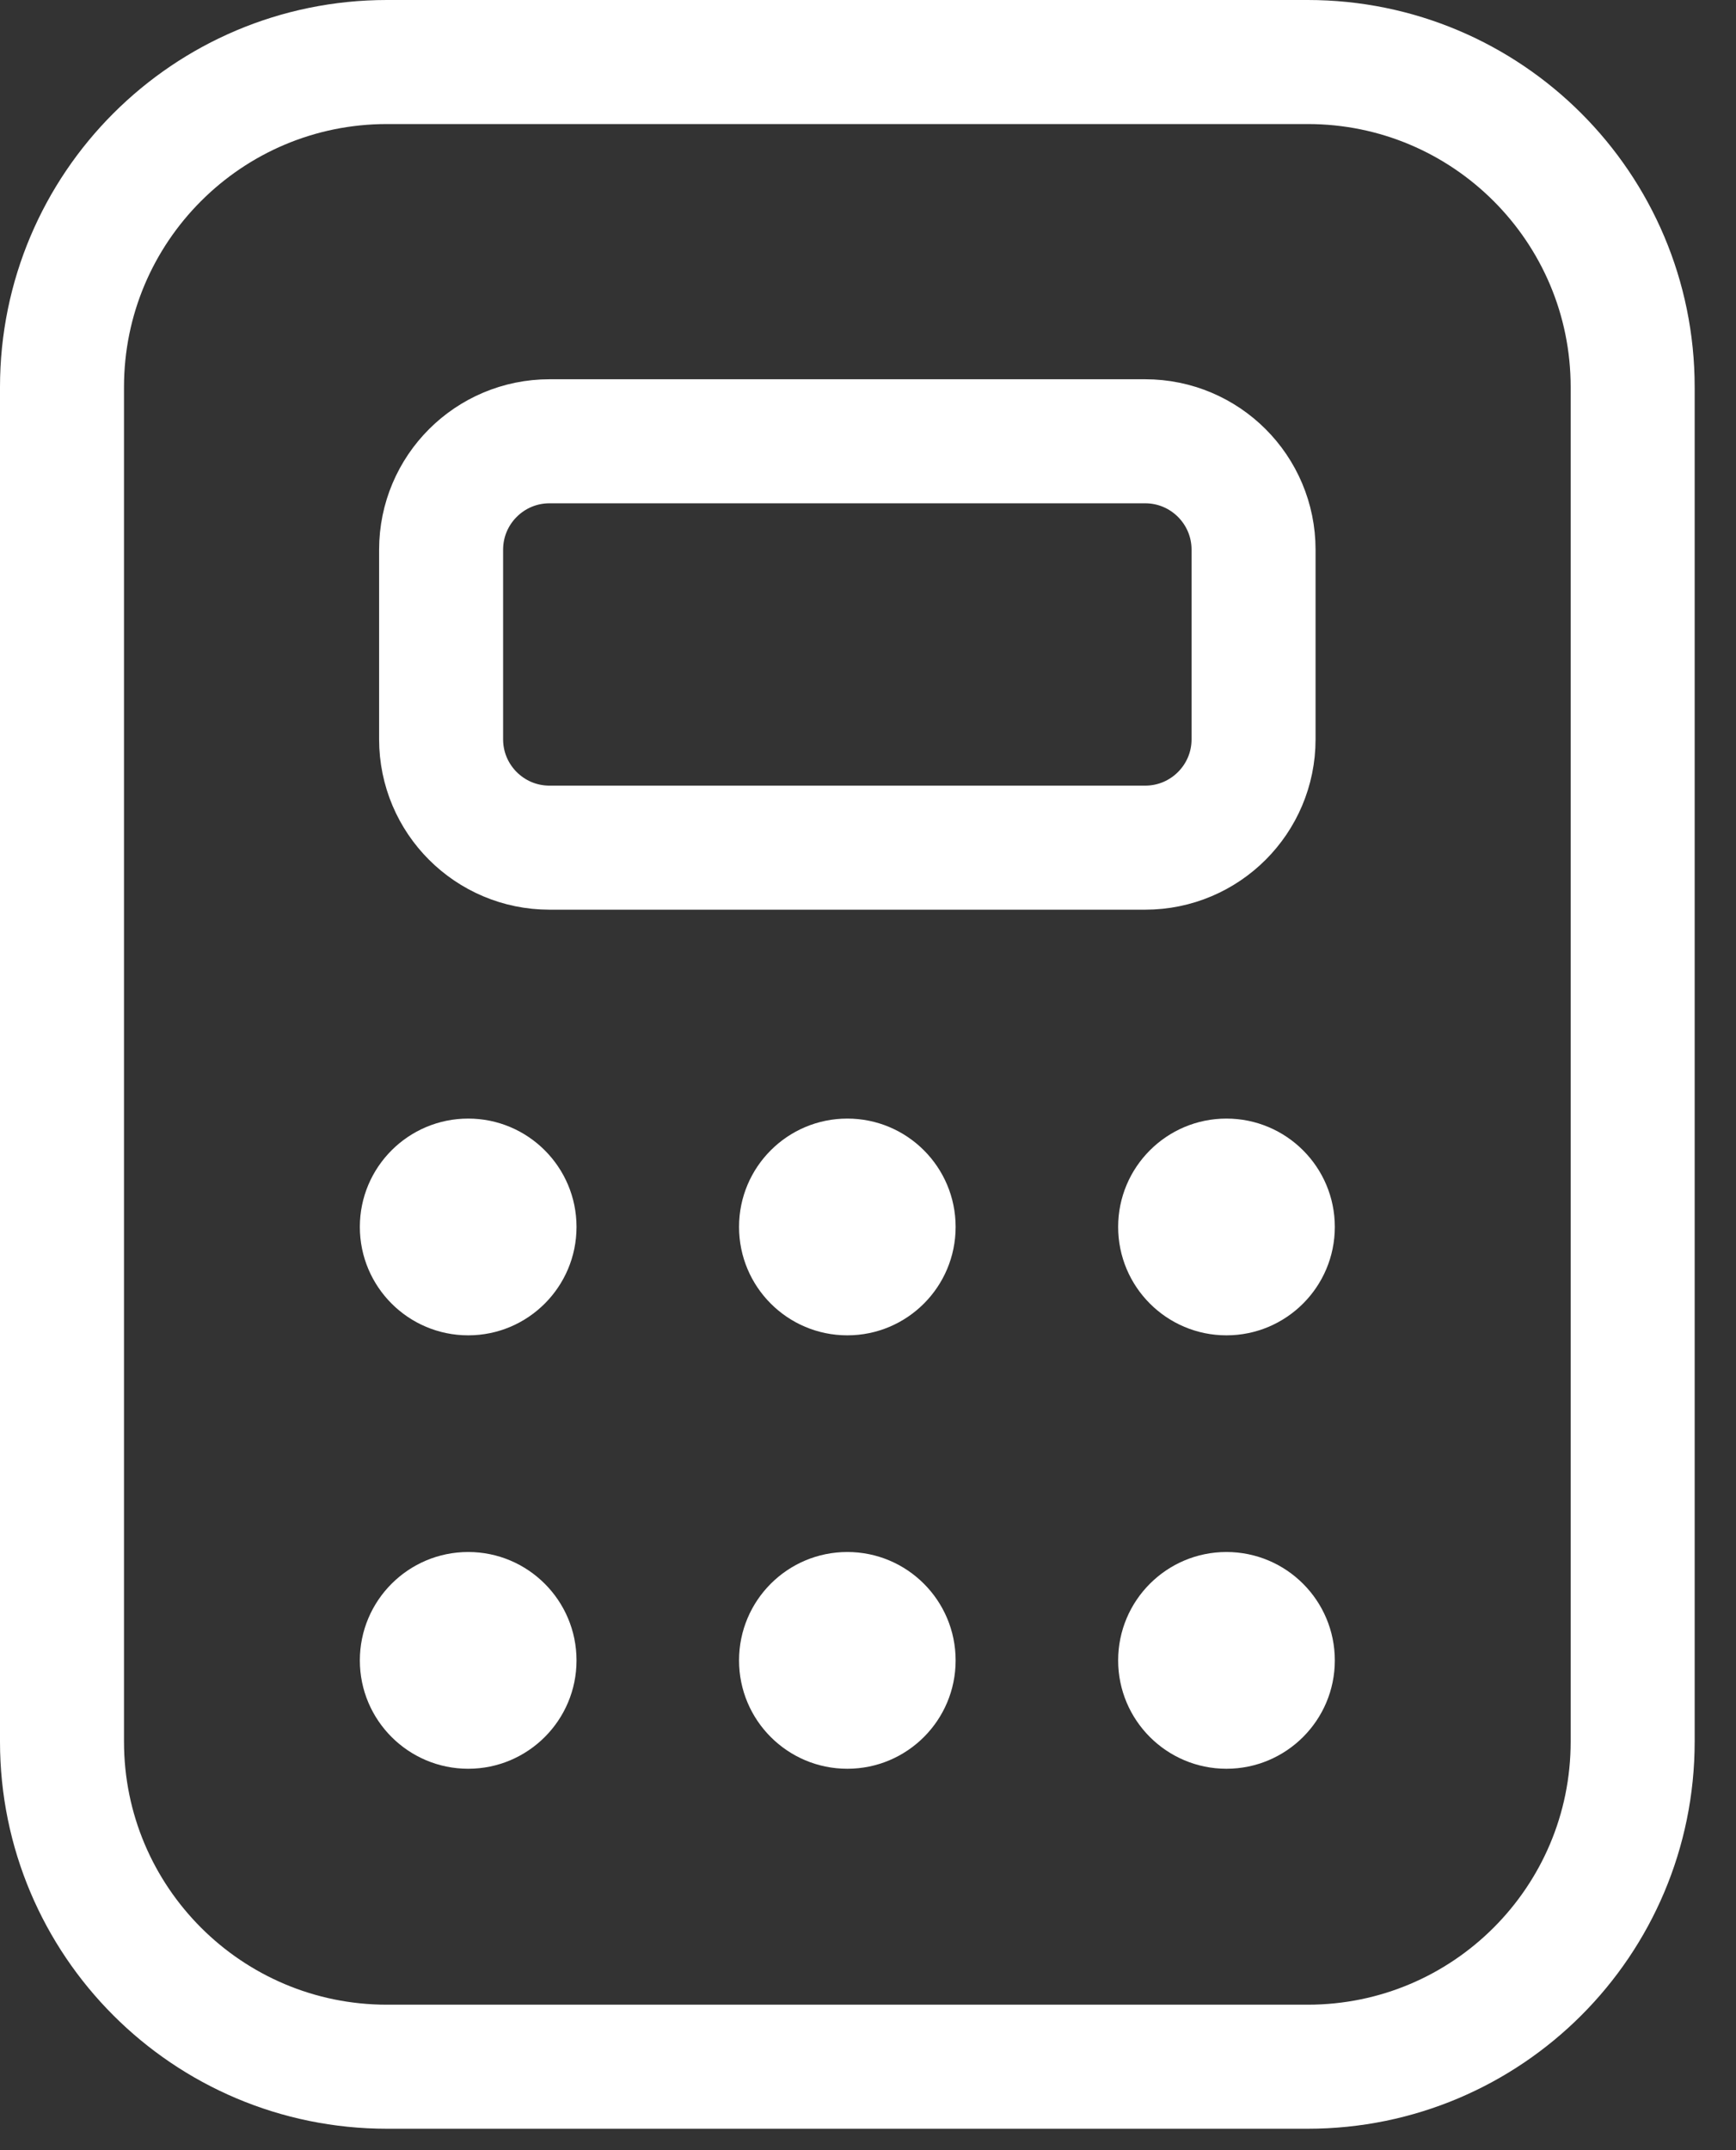
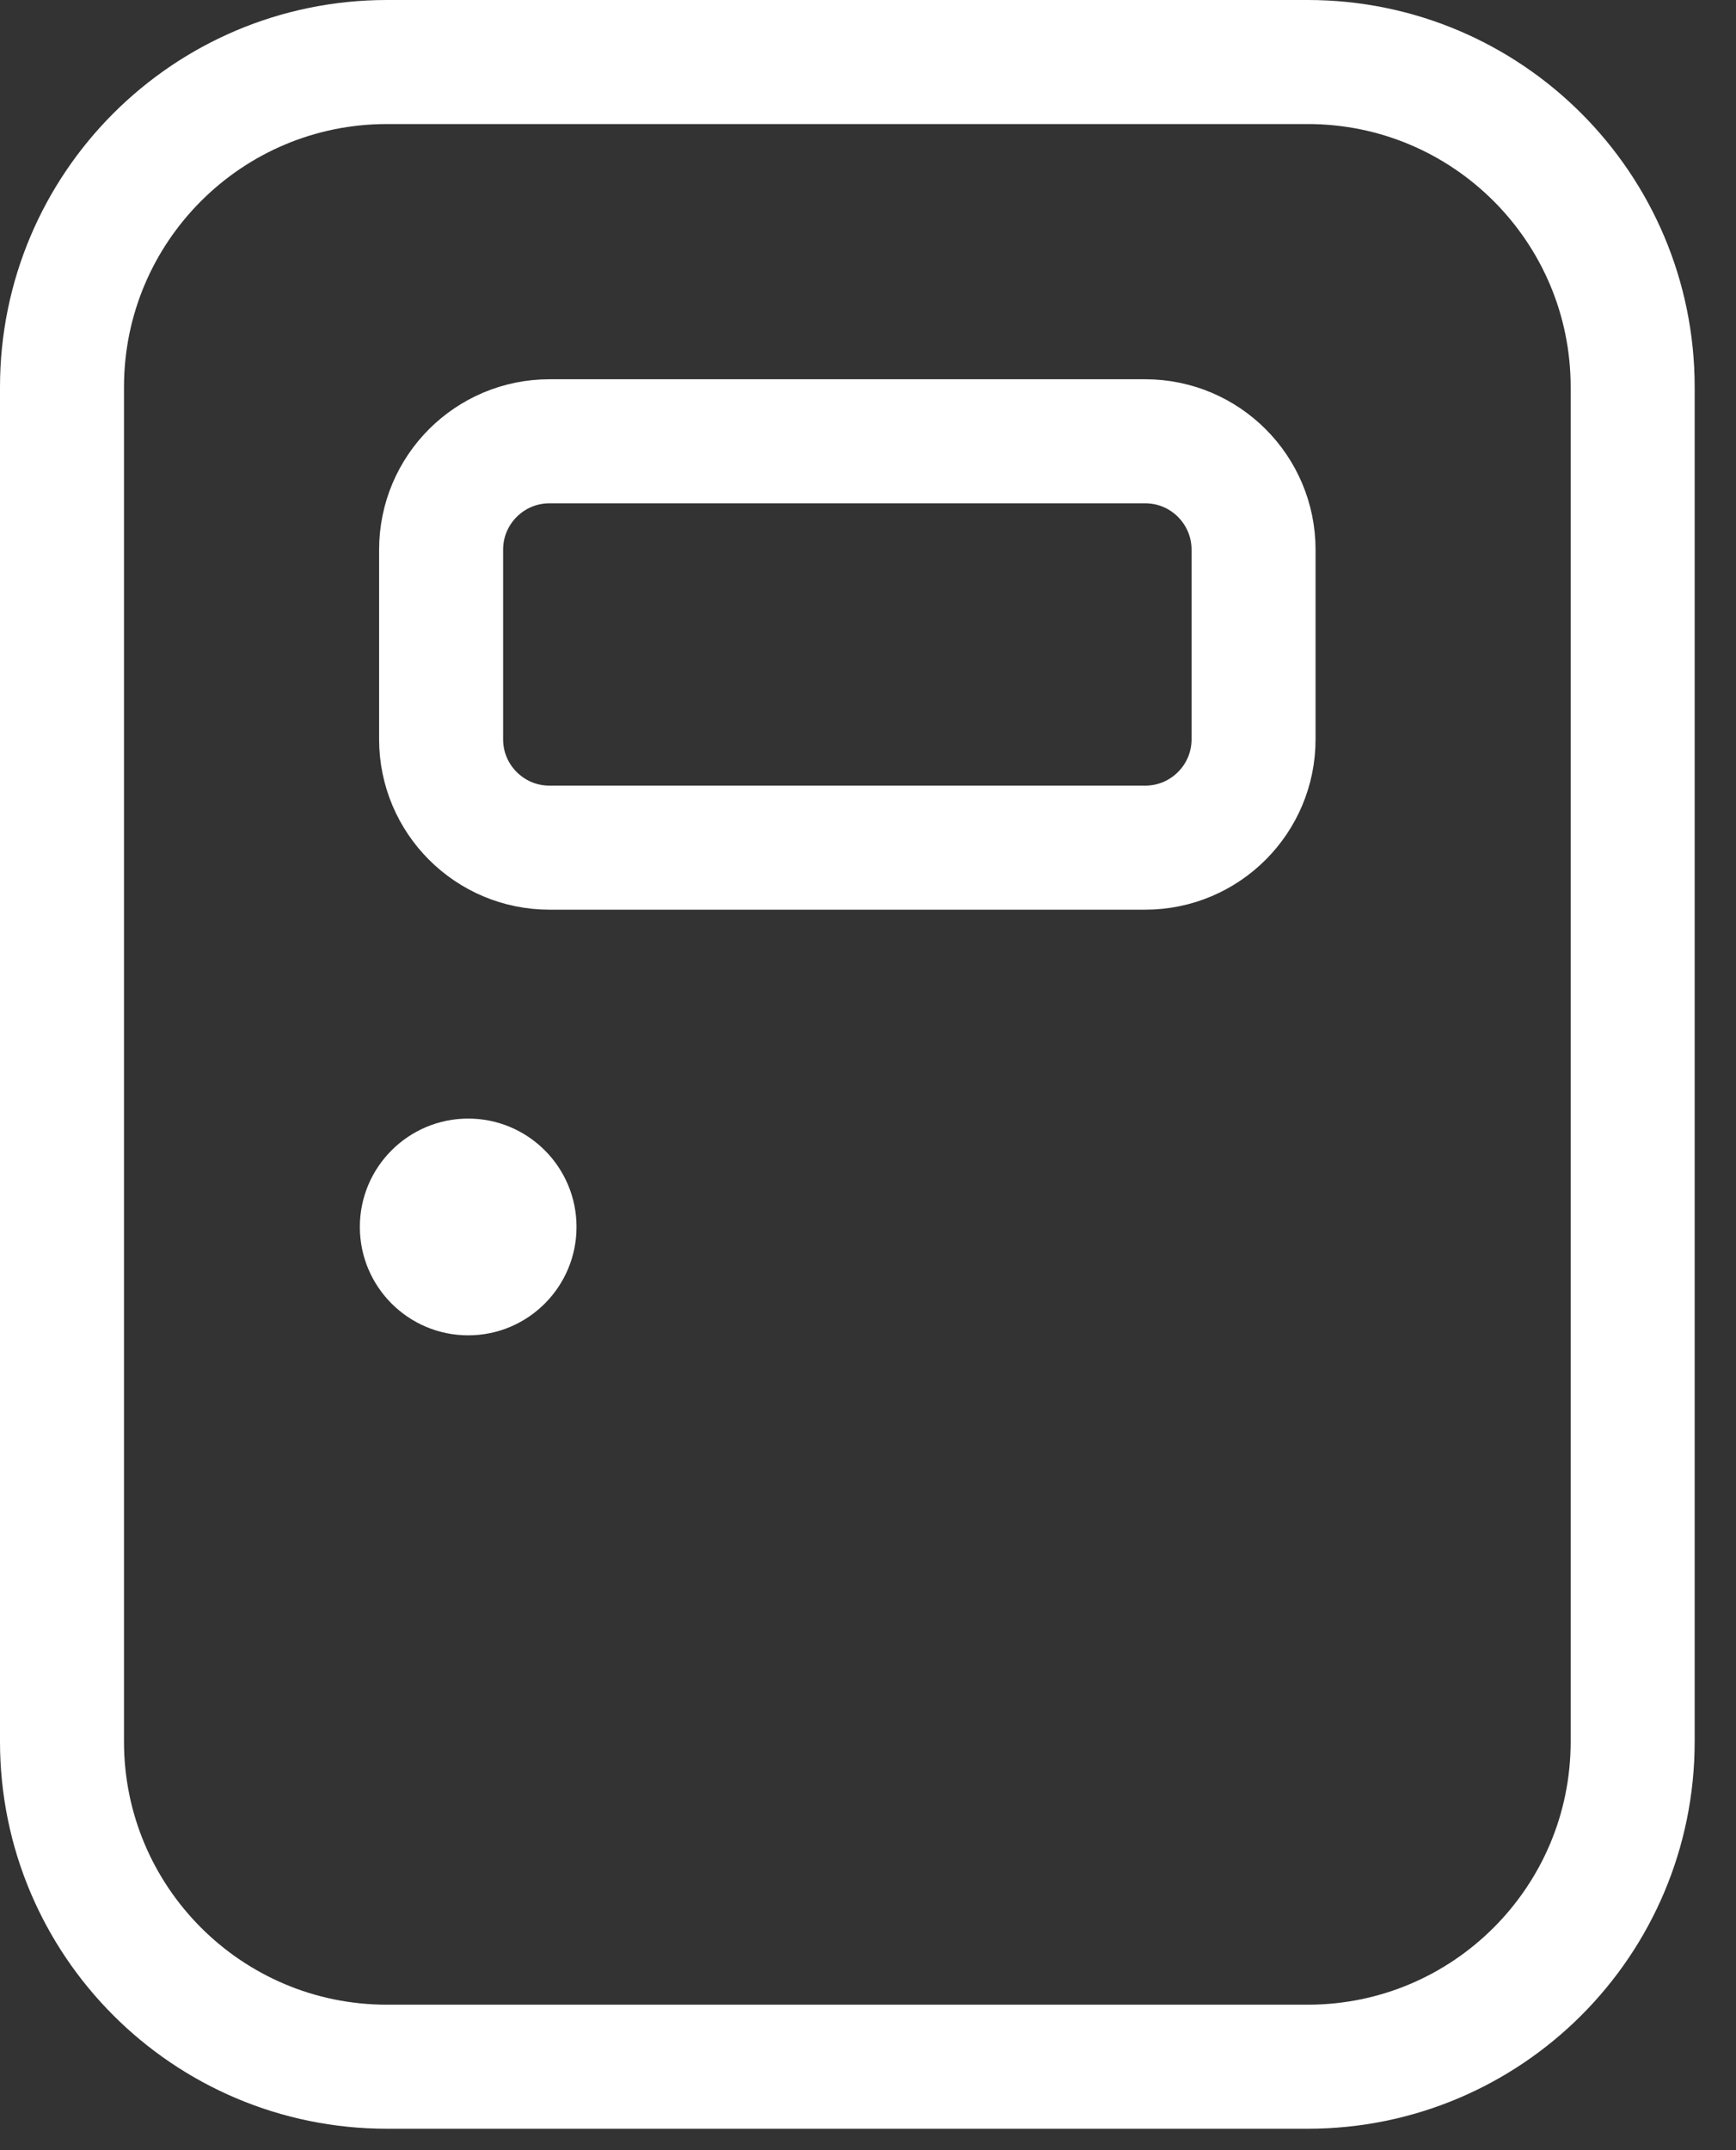
<svg xmlns="http://www.w3.org/2000/svg" width="21" height="26" viewBox="0 0 21 26" fill="none">
  <rect x="0" y="0" width="21" height="26" fill="#333333" stroke="none" />
  <path d="M15.819 0.75H4.681C2.51 0.75 0.75 2.51 0.75 4.681V21.06C0.75 23.231 2.51 24.991 4.681 24.991H15.819C17.99 24.991 19.75 23.231 19.75 21.06V4.681C19.75 2.51 17.99 0.75 15.819 0.75Z" stroke="white" stroke-width="1.5" stroke-linecap="round" stroke-linejoin="round" />
  <path d="M13.853 5.336H6.647C5.923 5.336 5.336 5.923 5.336 6.647V8.94C5.336 9.663 5.923 10.25 6.647 10.25H13.853C14.577 10.25 15.164 9.663 15.164 8.94V6.647C15.164 5.923 14.577 5.336 13.853 5.336Z" stroke="white" stroke-width="1.5" stroke-linecap="round" stroke-linejoin="round" />
  <path d="M5.664 16.147C6.387 16.147 6.974 15.56 6.974 14.836C6.974 14.113 6.387 13.526 5.664 13.526C4.94 13.526 4.353 14.113 4.353 14.836C4.353 15.56 4.94 16.147 5.664 16.147Z" fill="white" />
-   <path d="M10.25 16.147C10.974 16.147 11.56 15.56 11.56 14.836C11.56 14.113 10.974 13.526 10.25 13.526C9.526 13.526 8.94 14.113 8.94 14.836C8.94 15.56 9.526 16.147 10.25 16.147Z" fill="white" />
-   <path d="M14.836 16.147C15.56 16.147 16.147 15.56 16.147 14.836C16.147 14.113 15.56 13.526 14.836 13.526C14.113 13.526 13.526 14.113 13.526 14.836C13.526 15.56 14.113 16.147 14.836 16.147Z" fill="white" />
-   <path d="M5.664 21.388C6.387 21.388 6.974 20.801 6.974 20.078C6.974 19.354 6.387 18.767 5.664 18.767C4.94 18.767 4.353 19.354 4.353 20.078C4.353 20.801 4.94 21.388 5.664 21.388Z" fill="white" />
-   <path d="M10.25 21.388C10.974 21.388 11.56 20.801 11.56 20.078C11.56 19.354 10.974 18.767 10.25 18.767C9.526 18.767 8.94 19.354 8.94 20.078C8.94 20.801 9.526 21.388 10.25 21.388Z" fill="white" />
-   <path d="M14.836 21.388C15.56 21.388 16.147 20.801 16.147 20.078C16.147 19.354 15.56 18.767 14.836 18.767C14.113 18.767 13.526 19.354 13.526 20.078C13.526 20.801 14.113 21.388 14.836 21.388Z" fill="white" />
</svg>